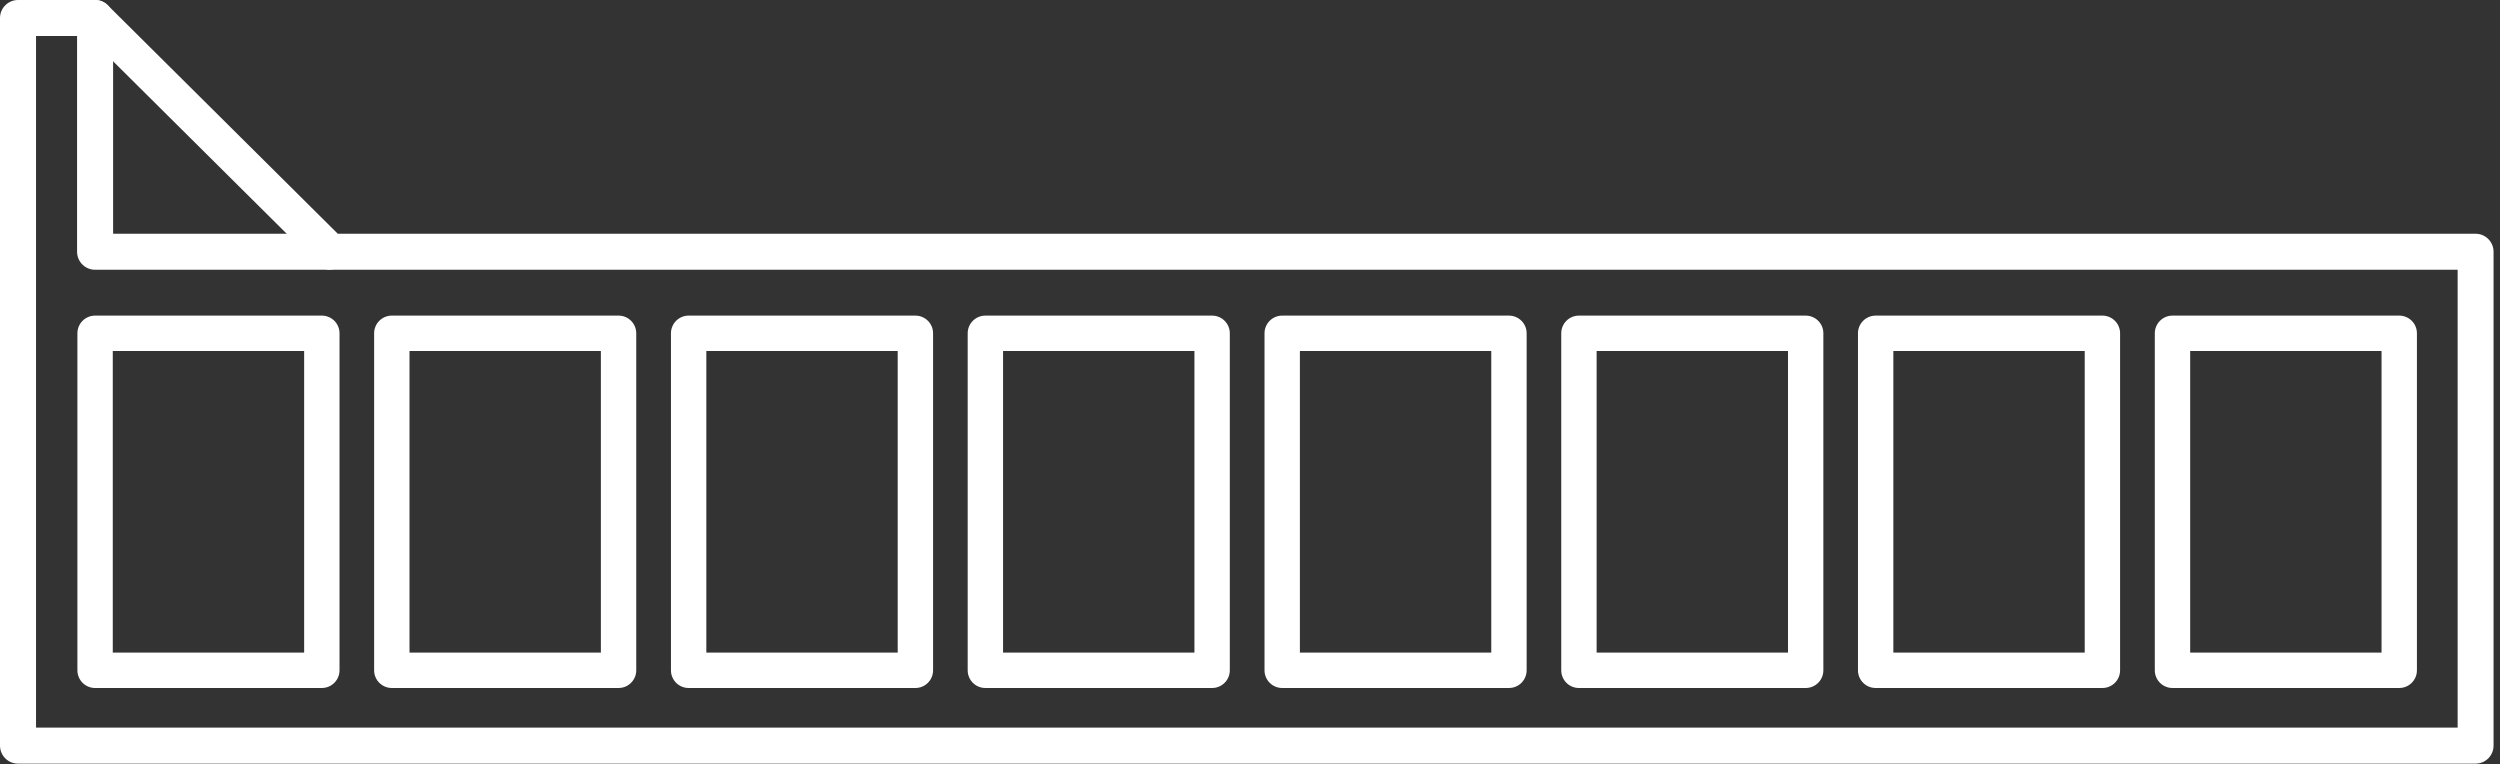
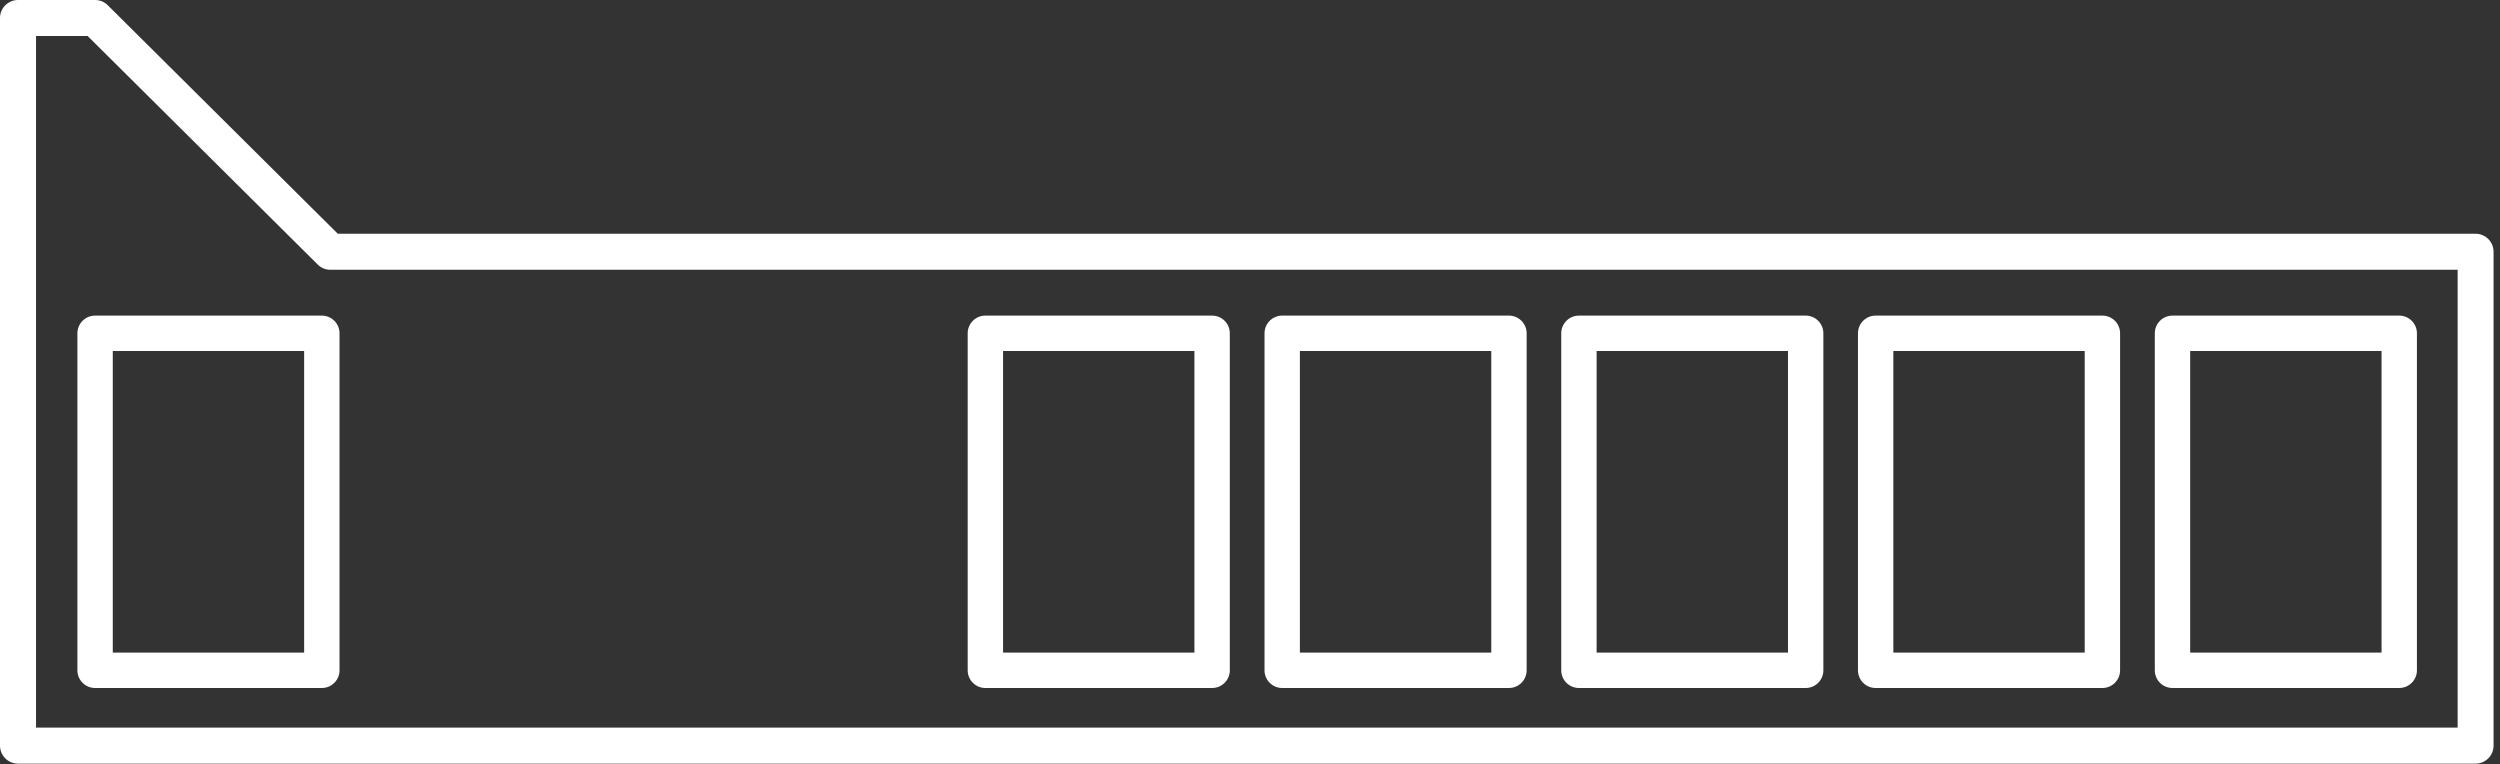
<svg xmlns="http://www.w3.org/2000/svg" width="229" height="70" viewBox="0 0 229 70" fill="none">
  <rect x="0" y="0" width="229" height="70" fill="#333333" stroke="none" />
  <g clip-path="url(#clip0_41_92)">
    <path d="M226.77 69.95H1.65C0.74 69.95 0 69.21 0 68.3V1.65C0 0.74 0.74 0 1.65 0H8.71C9.15 0 9.56 0.17 9.87 0.48L30.94 21.41H226.76C227.67 21.41 228.41 22.15 228.41 23.06V68.3C228.41 69.21 227.67 69.95 226.76 69.95H226.77ZM3.3 66.65H225.12V24.71H30.26C29.82 24.71 29.41 24.54 29.1 24.23L8.03 3.3H3.3V66.65Z" fill="white" />
-     <path d="M30.12 24.71H8.71C7.8 24.71 7.06 23.97 7.06 23.06V1.65C7.06 0.74 7.8 0 8.71 0C9.62 0 10.36 0.74 10.36 1.65V21.41H30.12C31.03 21.41 31.77 22.15 31.77 23.06C31.77 23.97 31.03 24.71 30.12 24.71Z" fill="white" />
    <path d="M29.48 63.02H8.71C7.82 63.02 7.09 62.3 7.09 61.4V30.53C7.09 29.64 7.81 28.91 8.71 28.91H29.48C30.37 28.91 31.1 29.63 31.1 30.53V61.4C31.1 62.29 30.38 63.02 29.48 63.02ZM10.33 59.78H27.86V32.15H10.33V59.78Z" fill="white" />
-     <path d="M56.66 63.02H35.89C35 63.02 34.27 62.3 34.27 61.4V30.53C34.27 29.64 34.99 28.91 35.89 28.91H56.66C57.55 28.91 58.28 29.63 58.28 30.53V61.4C58.28 62.29 57.56 63.02 56.66 63.02ZM37.51 59.78H55.04V32.15H37.51V59.78Z" fill="white" />
-     <path d="M83.85 63.02H63.08C62.19 63.02 61.46 62.3 61.46 61.4V30.53C61.46 29.64 62.18 28.91 63.08 28.91H83.85C84.74 28.91 85.47 29.63 85.47 30.53V61.4C85.47 62.29 84.75 63.02 83.85 63.02ZM64.7 59.78H82.23V32.15H64.7V59.78Z" fill="white" />
    <path d="M111.03 63.02H90.26C89.37 63.02 88.64 62.3 88.64 61.4V30.53C88.64 29.64 89.36 28.91 90.26 28.91H111.03C111.92 28.91 112.65 29.63 112.65 30.53V61.4C112.65 62.29 111.93 63.02 111.03 63.02ZM91.88 59.78H109.41V32.15H91.88V59.78Z" fill="white" />
    <path d="M138.22 63.02H117.45C116.56 63.02 115.83 62.3 115.83 61.4V30.53C115.83 29.64 116.55 28.91 117.45 28.91H138.22C139.11 28.91 139.84 29.63 139.84 30.53V61.4C139.84 62.29 139.12 63.02 138.22 63.02ZM119.07 59.78H136.6V32.15H119.07V59.78Z" fill="white" />
    <path d="M165.4 63.02H144.63C143.74 63.02 143.01 62.3 143.01 61.4V30.53C143.01 29.64 143.73 28.91 144.63 28.91H165.4C166.29 28.91 167.02 29.63 167.02 30.53V61.4C167.02 62.29 166.3 63.02 165.4 63.02ZM146.25 59.78H163.78V32.15H146.25V59.78Z" fill="white" />
    <path d="M192.58 63.02H171.81C170.92 63.02 170.19 62.3 170.19 61.4V30.53C170.19 29.64 170.91 28.91 171.81 28.91H192.58C193.47 28.91 194.2 29.63 194.2 30.53V61.4C194.2 62.29 193.48 63.02 192.58 63.02ZM173.43 59.78H190.96V32.15H173.43V59.78Z" fill="white" />
    <path d="M219.77 63.02H199C198.11 63.02 197.38 62.3 197.38 61.4V30.53C197.38 29.64 198.1 28.91 199 28.91H219.77C220.66 28.91 221.39 29.63 221.39 30.53V61.4C221.39 62.29 220.67 63.02 219.77 63.02ZM200.62 59.78H218.15V32.15H200.62V59.78Z" fill="white" />
  </g>
  <defs>
    <clipPath id="clip0_41_92">
      <rect width="228.42" height="69.95" fill="white" />
    </clipPath>
  </defs>
</svg>